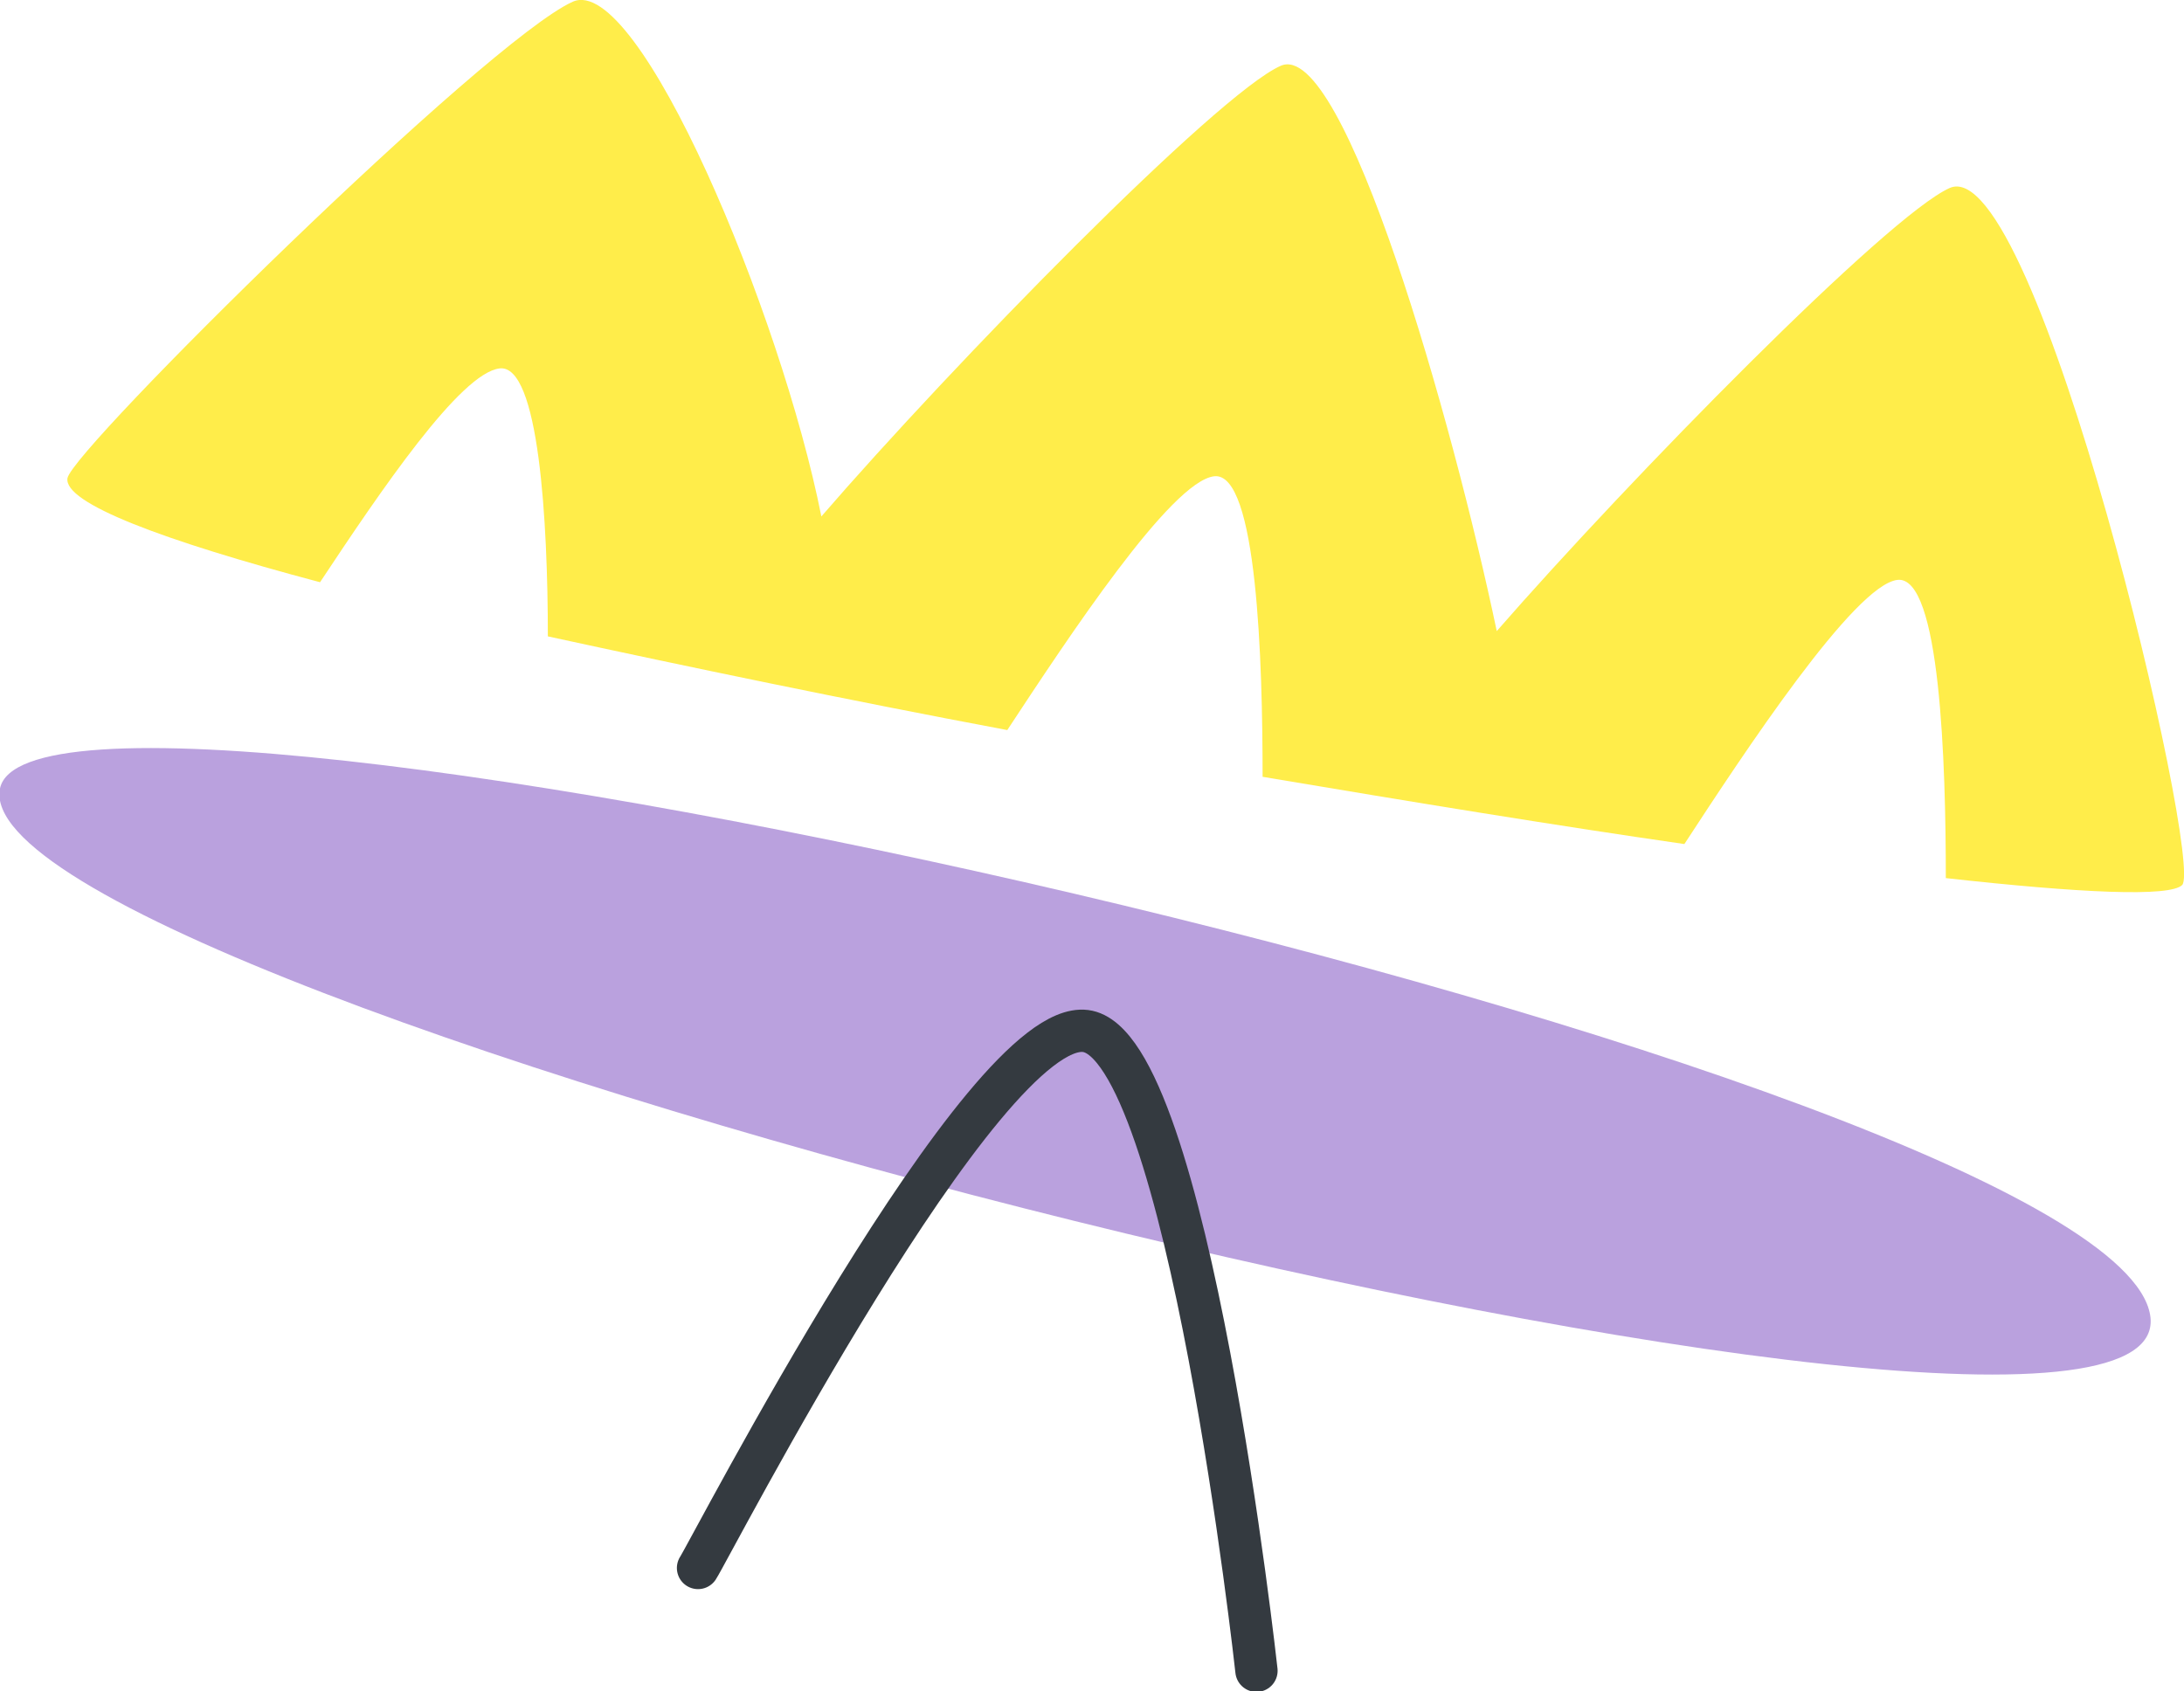
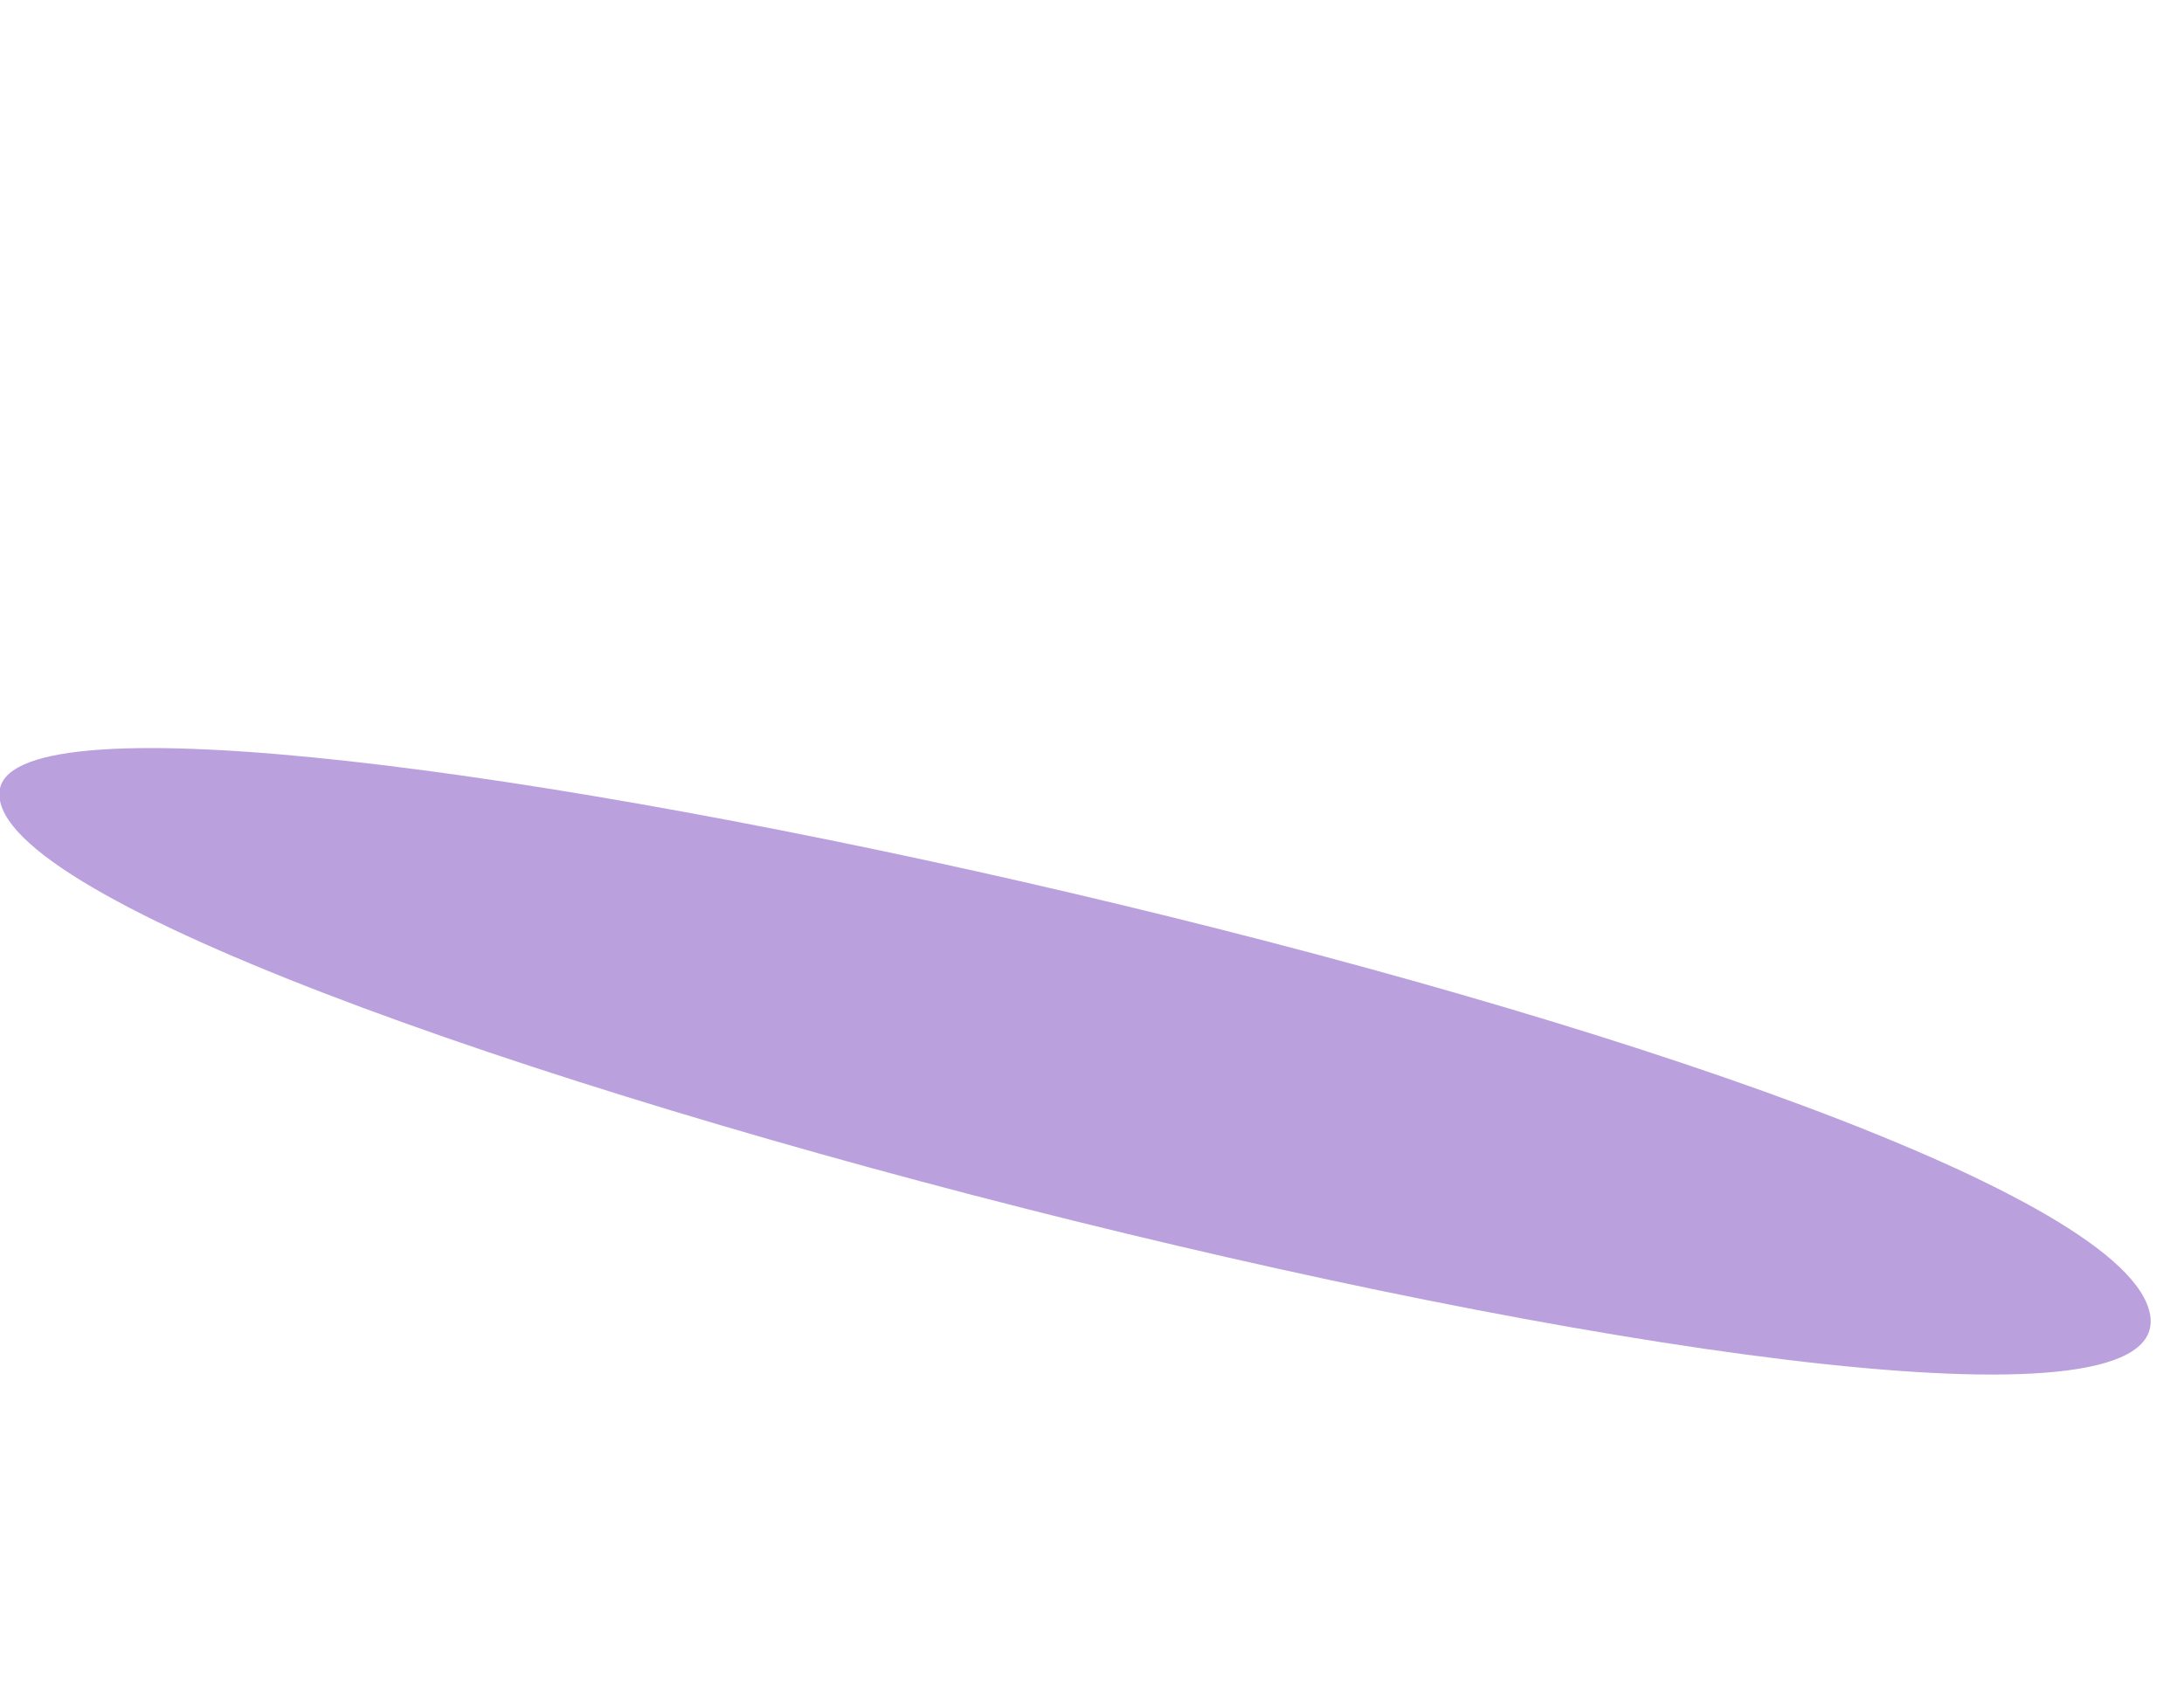
<svg xmlns="http://www.w3.org/2000/svg" viewBox="0 0 103.25 79.97">
  <defs>
    <style>.cls-1{fill:#baa1de;}.cls-2{fill:#ffed4a;}.cls-3{fill:none;stroke:#343a40;stroke-linecap:round;stroke-miterlimit:10;stroke-width:2px;}</style>
  </defs>
  <g id="Слой_2" data-name="Слой 2">
    <g id="OBJECTS">
-       <path class="cls-1" d="M0,37.28c-2,9.9,103.55,36.33,101.65,24.9S1.79,28.78,0,37.28Z" />
-       <path class="cls-2" d="M103.16,41.85c-.59.57-4.79.38-11.17-.33,0-5.4-.26-14.34-2.29-14.1s-7.25,8.17-10.07,12.49c-6.1-.88-12.93-2-19.94-3.18,0-5.39-.25-14.45-2.29-14.21s-6.91,7.64-9.78,12c-7.66-1.44-15.14-3-21.72-4.43,0-5.41-.42-12.89-2.28-12.67S18,23.2,15.13,27.53C7.68,25.55,3,23.79,3.19,22.61,3.42,21.25,23,1.91,27.08.08c3.11-1.38,9.85,14.76,11.75,24.34,6.2-7.17,18.73-20,21.72-21.31s8.13,16.81,10.21,26.73C77.07,22.61,89.24,10.2,92.17,8.89,96.29,7.06,104.2,40.85,103.16,41.85Z" />
-       <path class="cls-3" d="M33,74.14c.57-.86,13.49-26,18.32-25.39S59.4,79,59.4,79" />
+       <path class="cls-1" d="M0,37.28c-2,9.9,103.55,36.33,101.65,24.9S1.79,28.78,0,37.28" />
    </g>
  </g>
</svg>